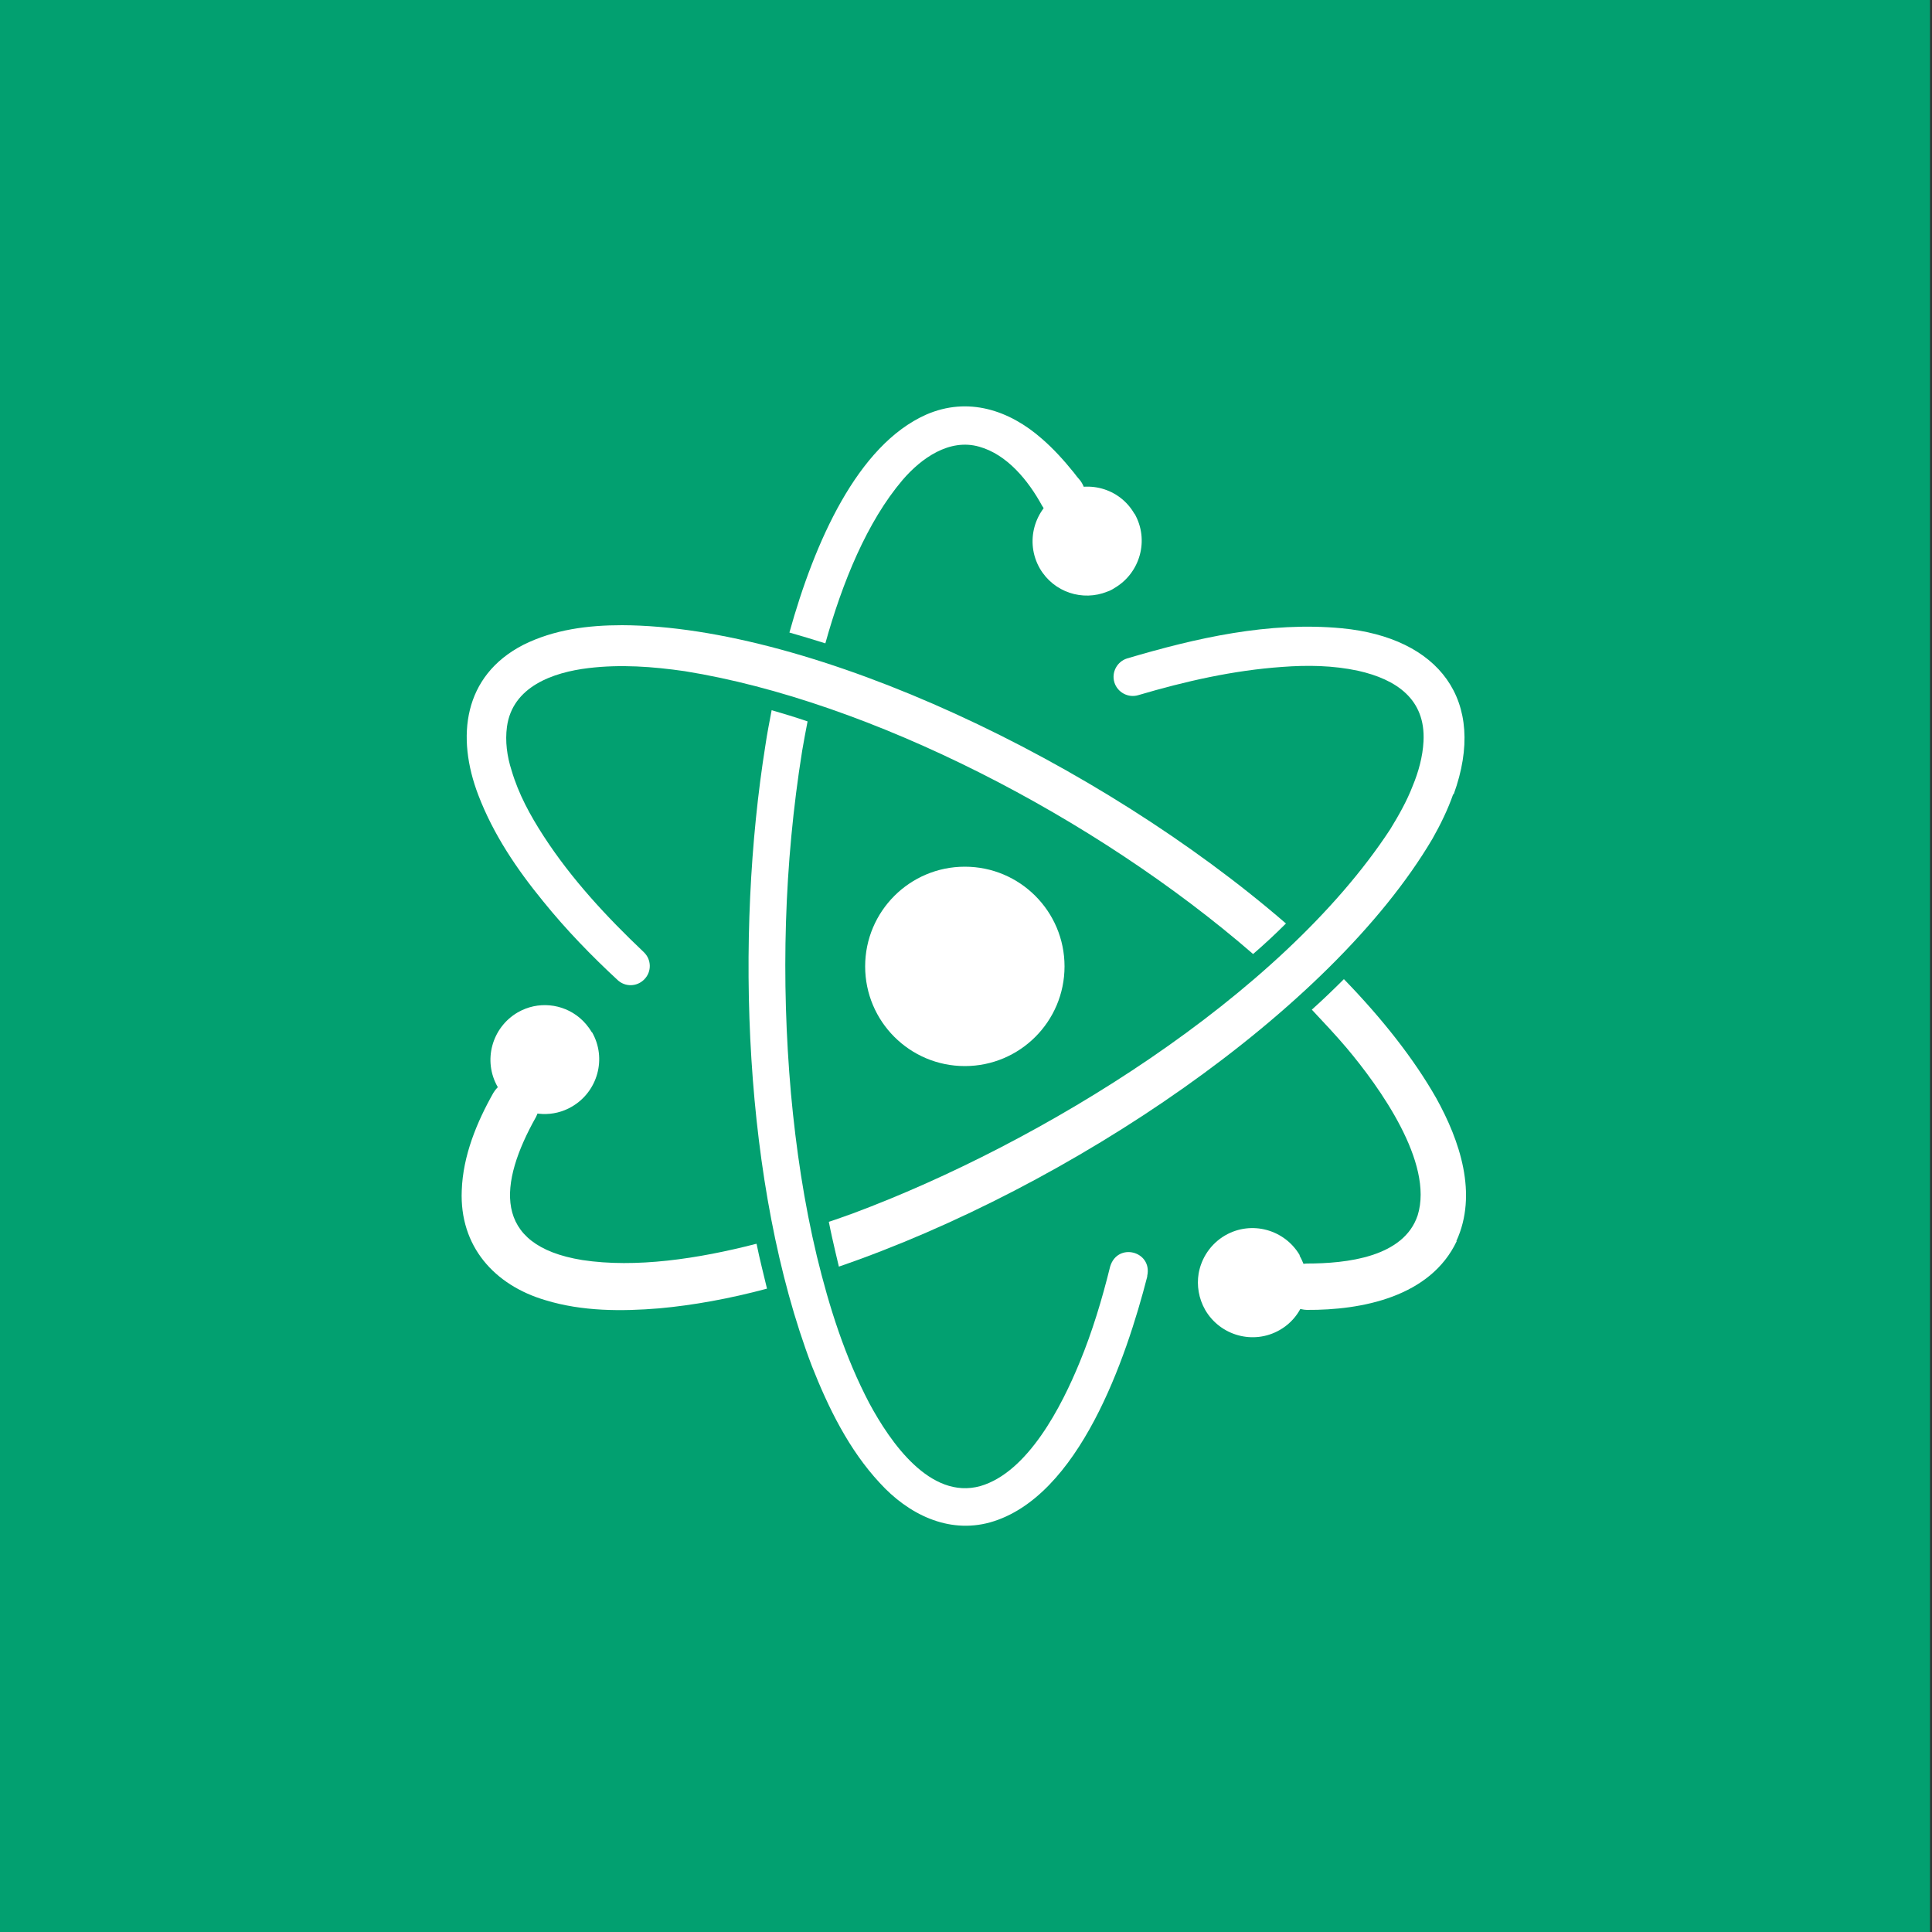
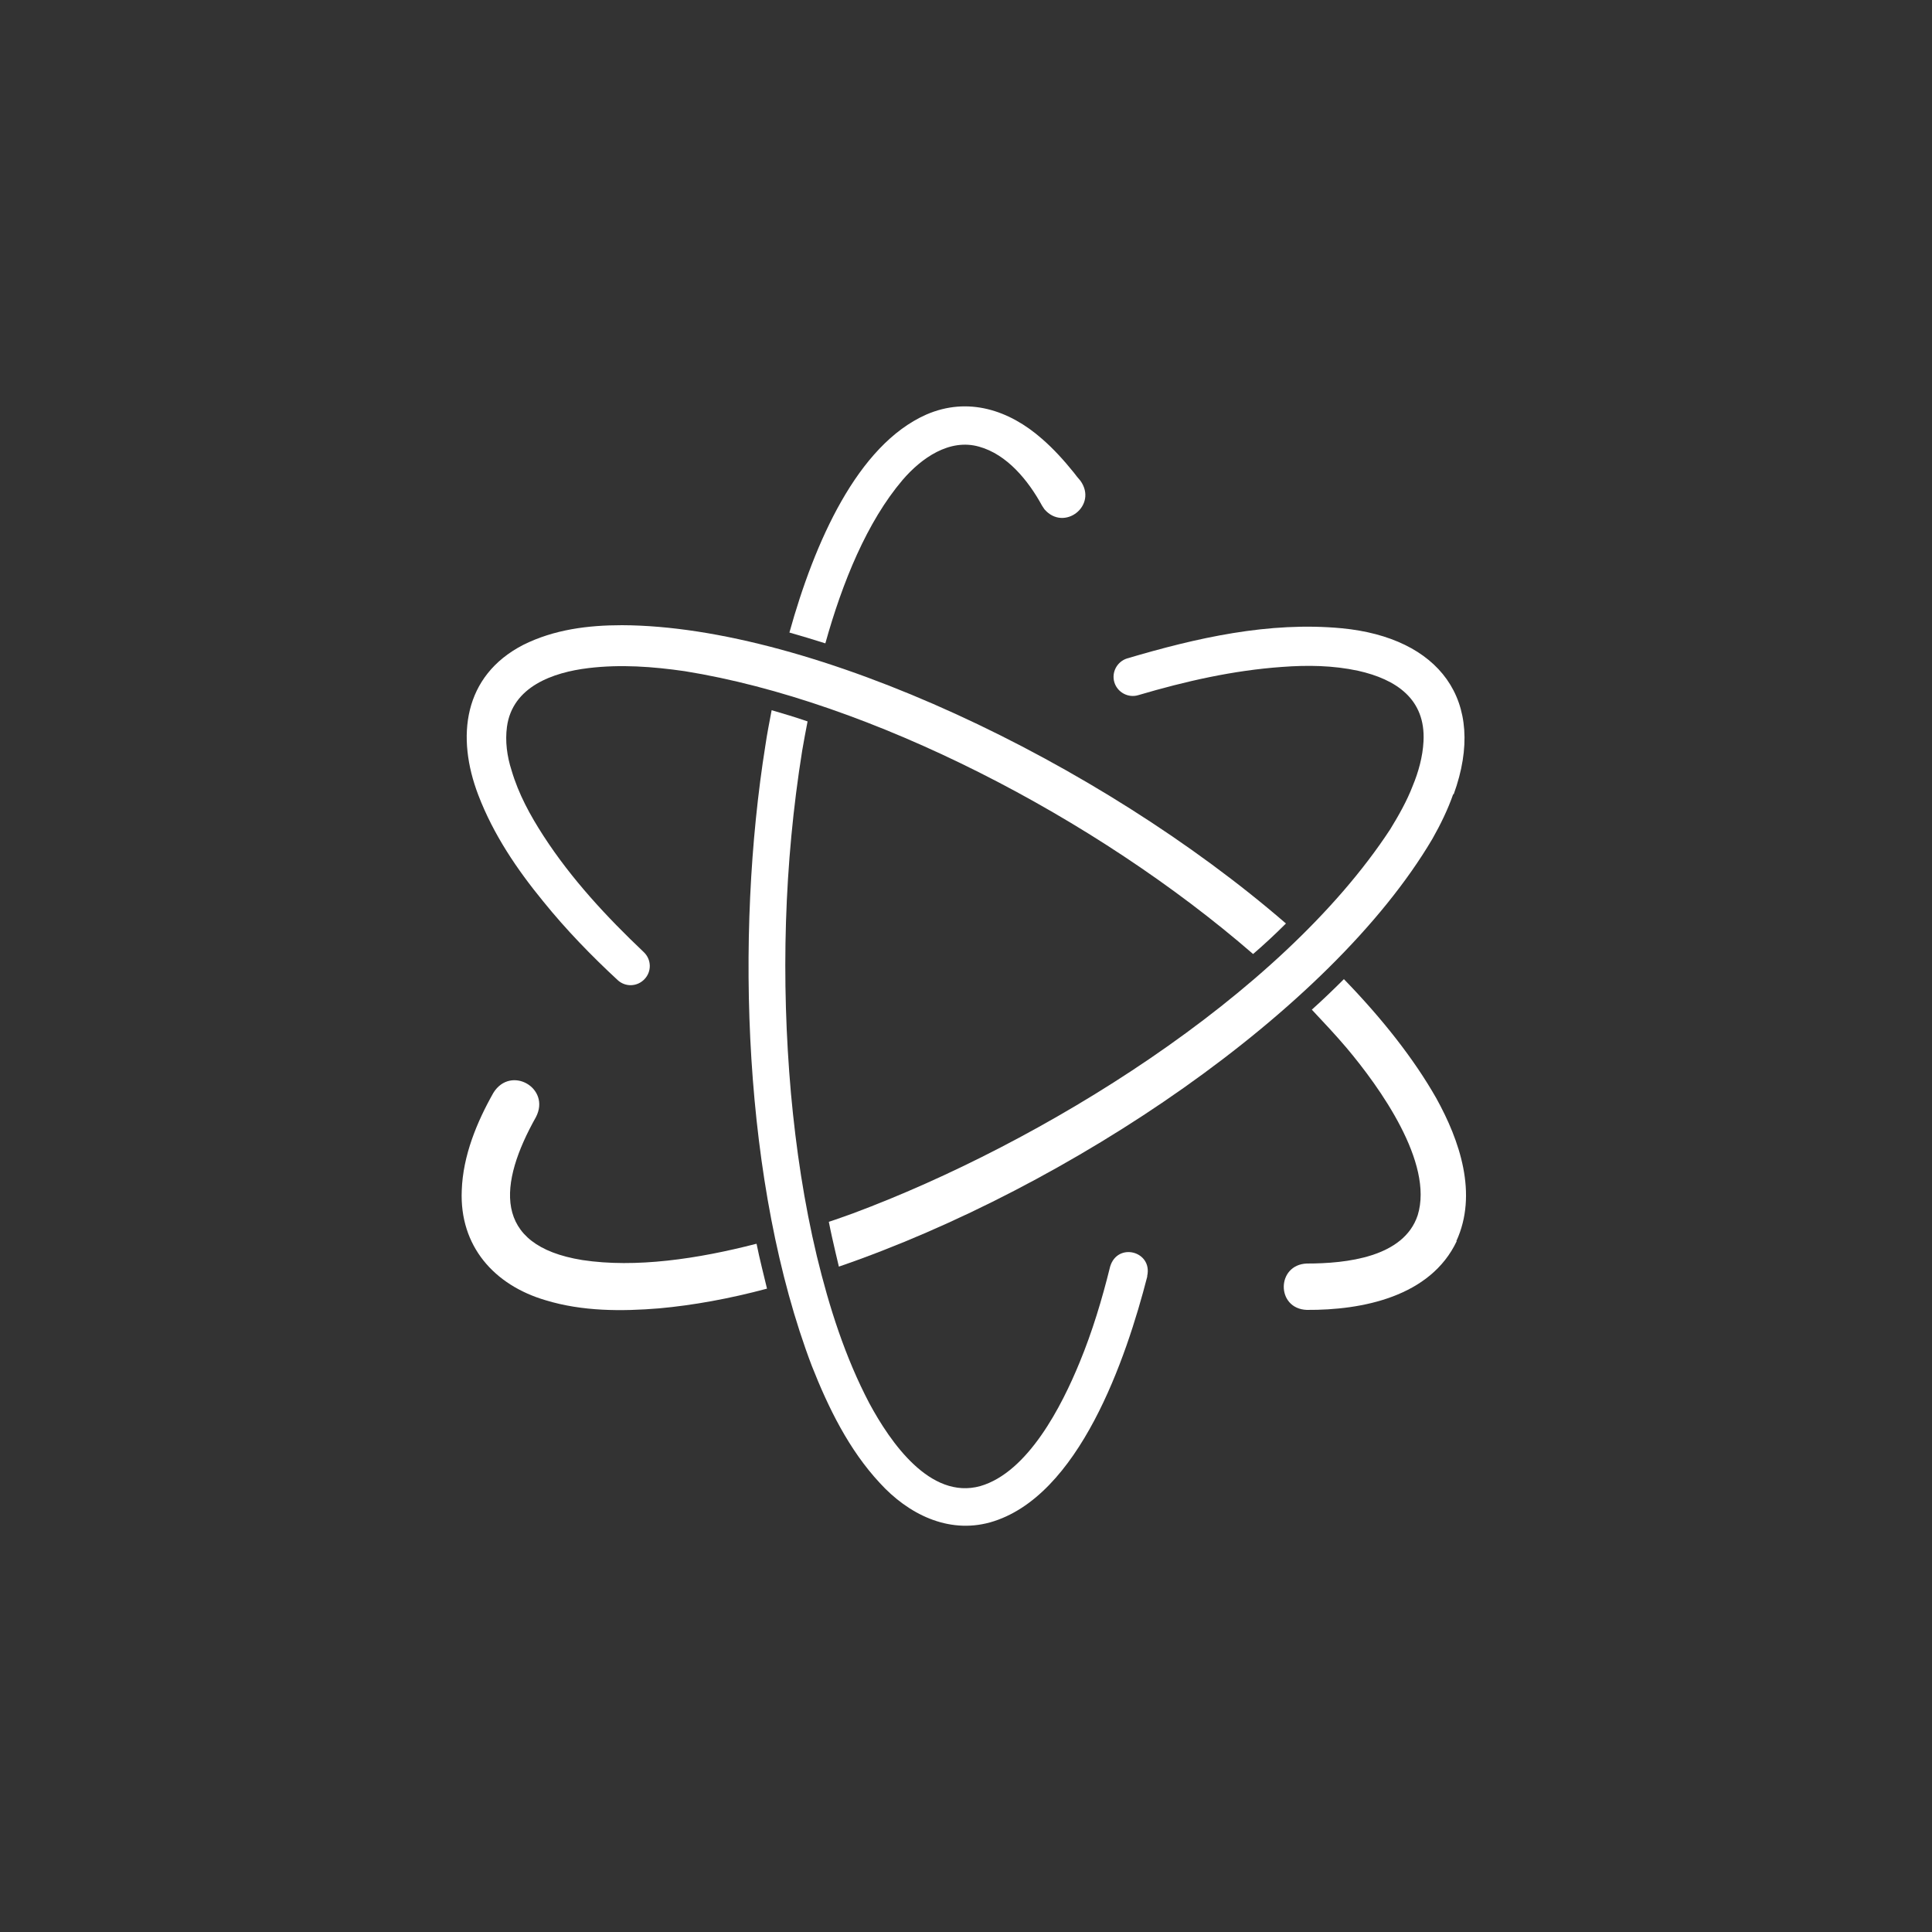
<svg xmlns="http://www.w3.org/2000/svg" id="Layer_1" data-name="Layer 1" viewBox="0 0 50 50">
  <rect x="0" y="0" width="50" height="50" fill="#333333" stroke="none" />
  <defs>
    <style>
      .cls-1 {
        fill: #fff;
      }

      .cls-2 {
        fill: #02a070;
      }
    </style>
  </defs>
-   <rect class="cls-2" x="-.05" y="0" width="50" height="50" />
  <g>
-     <circle class="cls-1" cx="24.97" cy="25.01" r="2.58" />
    <path class="cls-1" d="m33.27,23.91c-.27.27-.55.53-.84.78-4.08-3.54-9.91-6.55-14.71-7.32-.83-.12-1.66-.18-2.49-.08-.92.11-1.97.48-2.11,1.52-.05.37,0,.76.12,1.13.18.61.48,1.16.83,1.7.72,1.11,1.63,2.09,2.59,3,.2.19.21.5.02.7-.19.2-.5.21-.7.02-.68-.63-1.33-1.3-1.92-2.03-.68-.83-1.29-1.73-1.68-2.75-.58-1.51-.39-3.09,1.16-3.89.8-.4,1.68-.51,2.56-.51,4.95.02,12.34,3.53,17.18,7.72Z" />
    <path class="cls-1" d="m37.7,32.12c-.68,1.44-2.45,1.79-3.88,1.78-.8-.03-.79-1.17,0-1.2,1.02,0,2.51-.16,2.87-1.25.42-1.36-.99-3.32-1.84-4.33-.28-.33-.59-.66-.9-.99.29-.26.57-.53.83-.79.99,1.02,1.81,2.06,2.39,3.08.61,1.1,1.08,2.48.52,3.7Z" />
-     <path class="cls-1" d="m33.64,32.49c-.39-.67-1.25-.91-1.93-.52-.38.22-.62.59-.69.99-.05.31,0,.64.17.94.39.67,1.25.91,1.93.52.42-.24.67-.67.7-1.12.02-.27-.04-.55-.19-.81Z" />
    <path class="cls-1" d="m19.58,32.19c.08.4.18.78.27,1.16-.97.26-1.91.43-2.79.51-.97.08-1.99.08-2.94-.21-1.33-.39-2.23-1.4-2.17-2.84.03-.9.39-1.77.82-2.53.45-.72,1.49-.12,1.1.63-.96,1.71-1.15,3.32,1.2,3.7,1.38.21,2.99-.03,4.5-.42Z" />
    <path class="cls-1" d="m37.61,20.55c-.14.4-.33.79-.54,1.16-2.64,4.47-9.4,9.02-15.36,11.07-.03-.12-.06-.25-.09-.38-.06-.26-.12-.52-.17-.78.22-.07.43-.15.63-.22,4.83-1.8,11.05-5.59,13.9-9.94.22-.36.43-.73.58-1.12.15-.36.26-.76.28-1.15.06-1.1-.71-1.61-1.69-1.83-.65-.14-1.31-.15-1.97-.1-1.27.09-2.5.37-3.72.73-.26.08-.54-.07-.62-.33-.08-.26.07-.54.33-.62,1.79-.53,3.67-.96,5.56-.78,2.49.24,3.78,1.85,2.89,4.3Z" />
-     <path class="cls-1" d="m15.32,26.72c-.09-.15-.2-.28-.32-.38-.44-.37-1.08-.44-1.6-.14-.67.39-.91,1.25-.52,1.93.11.2.27.35.44.47.43.28,1,.32,1.48.04.67-.39.91-1.25.52-1.93Z" />
    <path class="cls-1" d="m21.36,16.65c-.31-.1-.62-.19-.93-.28.65-2.34,1.76-4.85,3.54-5.64,1.08-.47,2.15-.12,3,.63.3.26.57.56.82.87.02.03.14.18.17.21.46.64-.42,1.33-.93.74-.02-.03-.04-.06-.06-.09-.36-.66-.91-1.33-1.63-1.53-.77-.22-1.5.3-1.98.86-.92,1.08-1.56,2.65-2,4.23Z" />
    <path class="cls-1" d="m29.69,33.04c-.54,2.1-1.76,5.71-4.07,6.36-1.09.3-2.12-.22-2.85-1.02-.8-.86-1.33-1.94-1.76-3.03-1.78-4.68-1.99-11.14-1.2-16.07.04-.28.1-.58.16-.9h0c.31.09.61.18.93.29-.05.26-.1.52-.14.76-.47,2.93-.55,5.92-.29,8.87.13,1.42.34,2.83.67,4.21.32,1.32.73,2.61,1.36,3.81.54,1,1.57,2.5,2.87,2.14,1.24-.36,2.11-2.08,2.57-3.2.33-.8.58-1.63.79-2.48.19-.64,1.1-.4.96.24Z" />
-     <path class="cls-1" d="m29.36,13.3c-.38-.67-1.23-.9-1.9-.53,0,0-.02,0-.03.01-.67.39-.91,1.25-.52,1.93.36.62,1.11.86,1.75.6.06-.02.12-.05.18-.09.67-.39.91-1.25.52-1.93Z" />
  </g>
</svg>